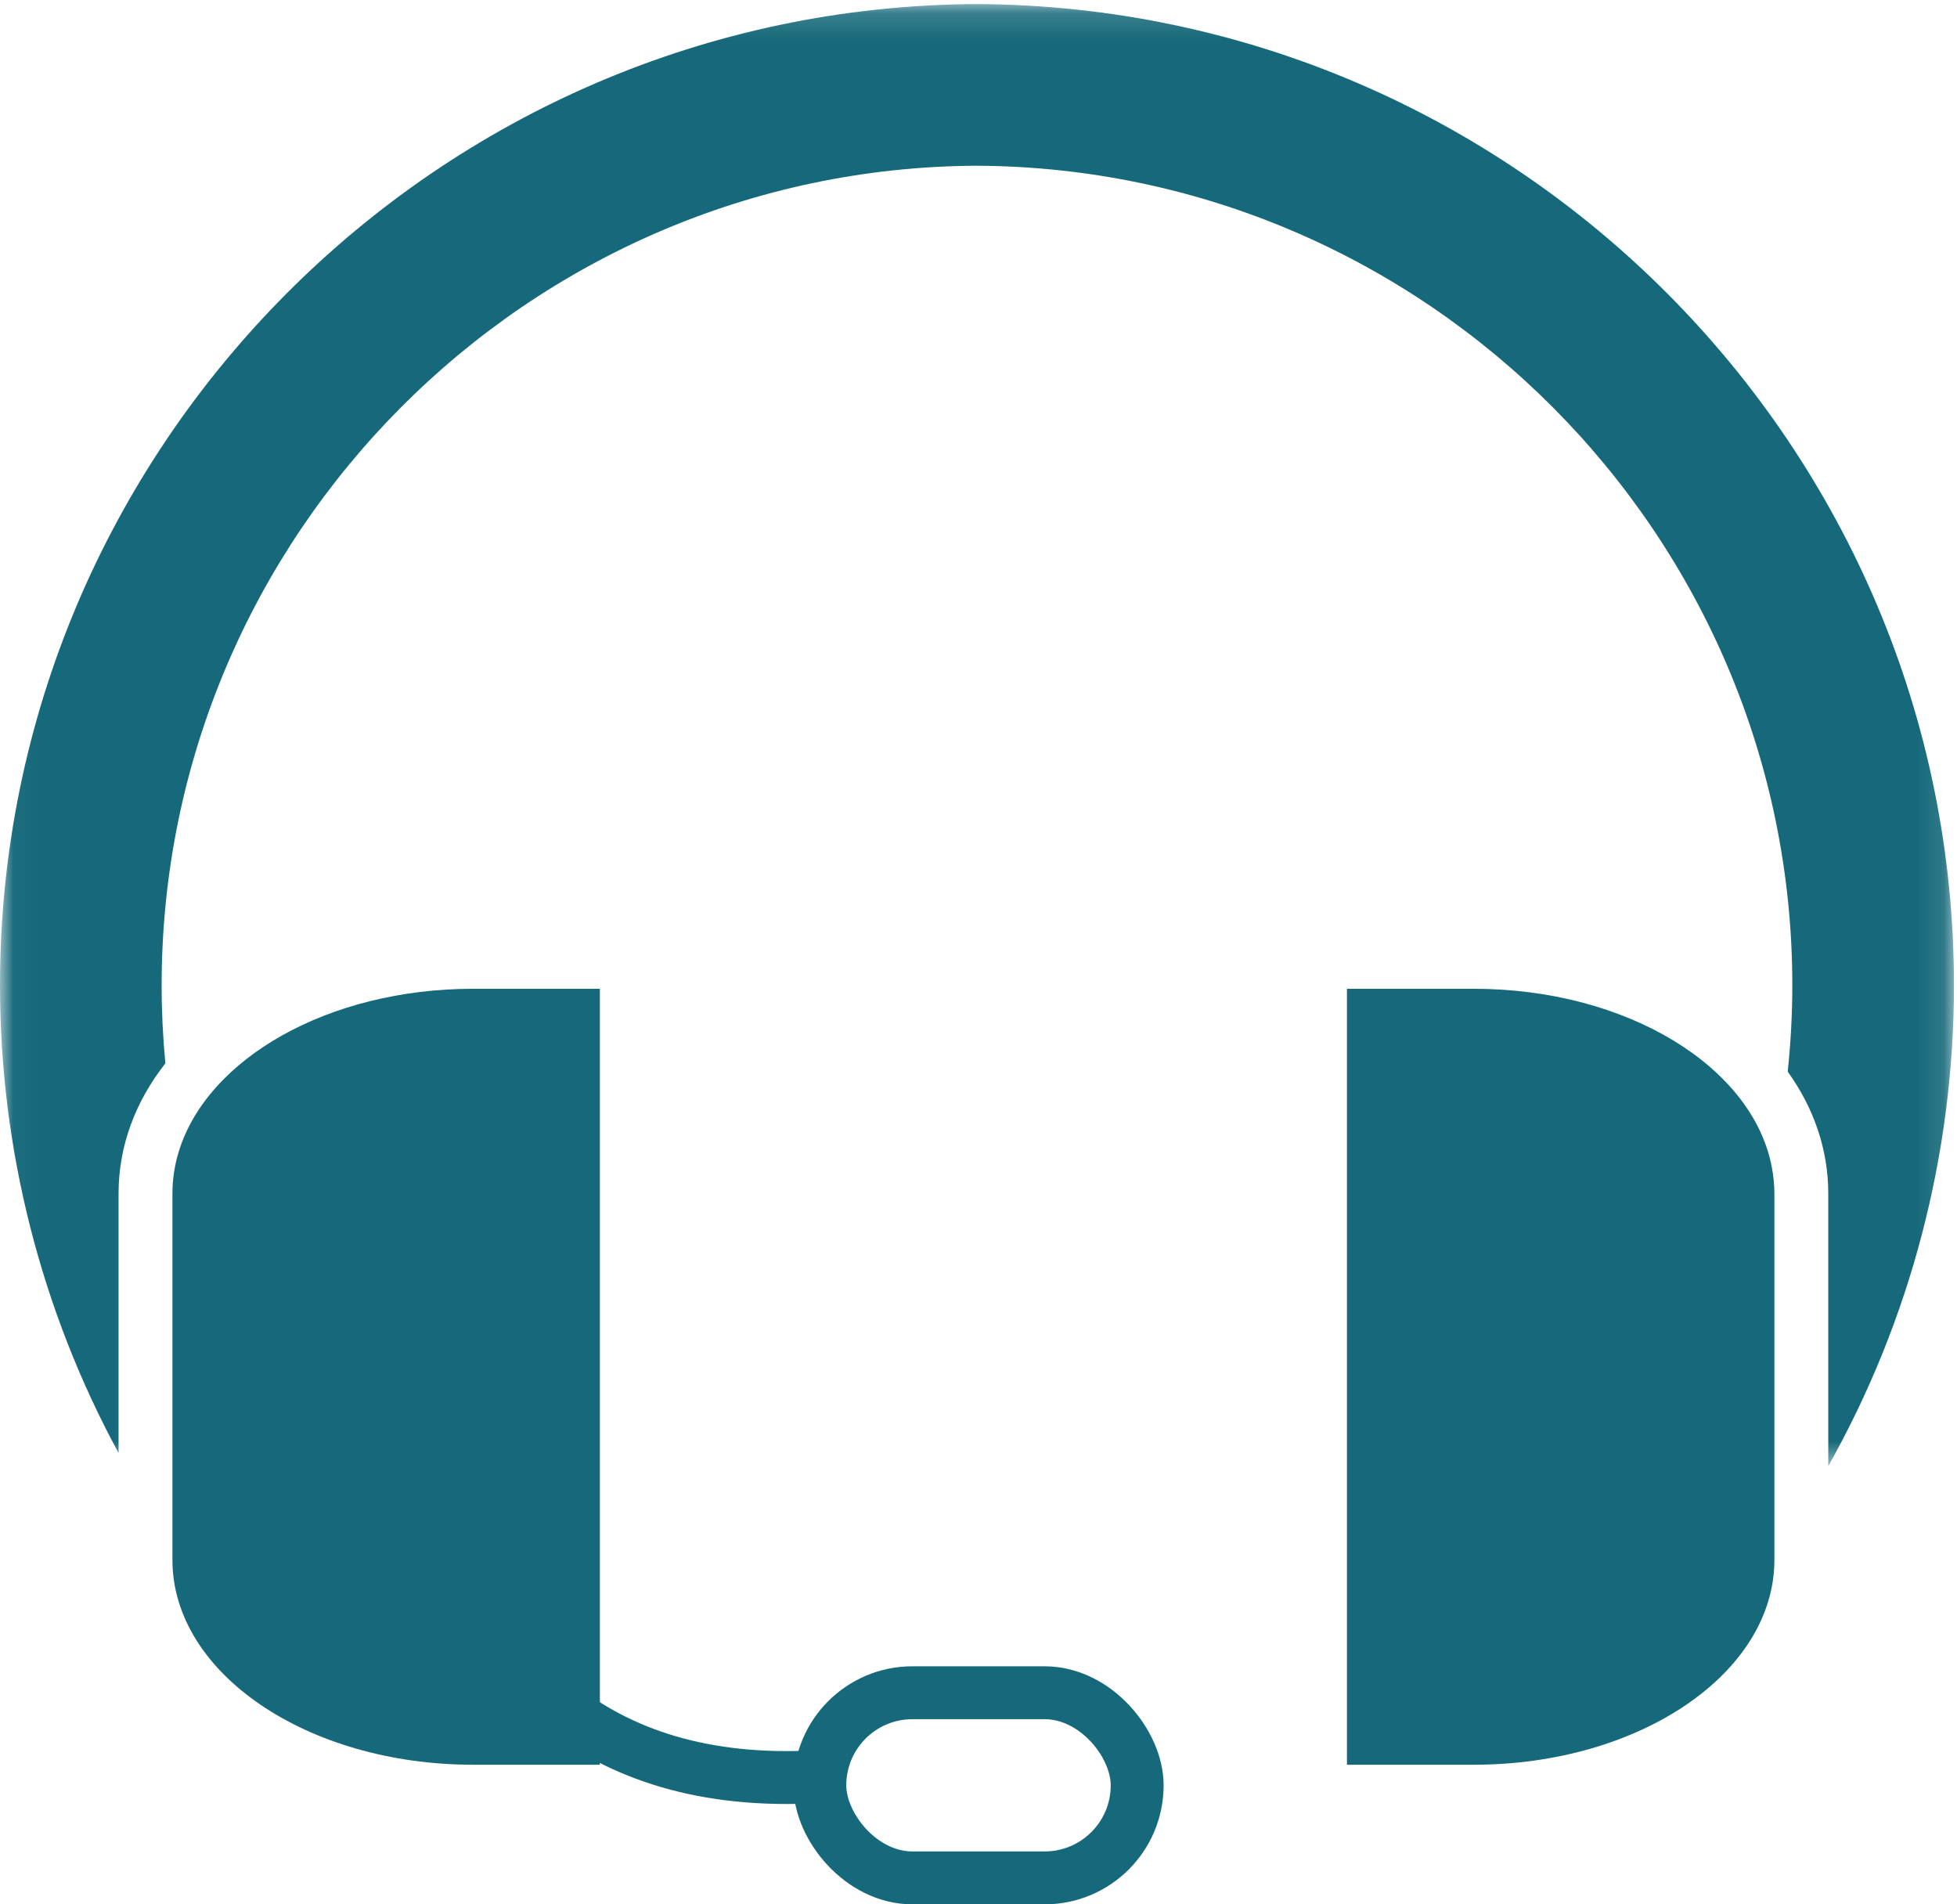
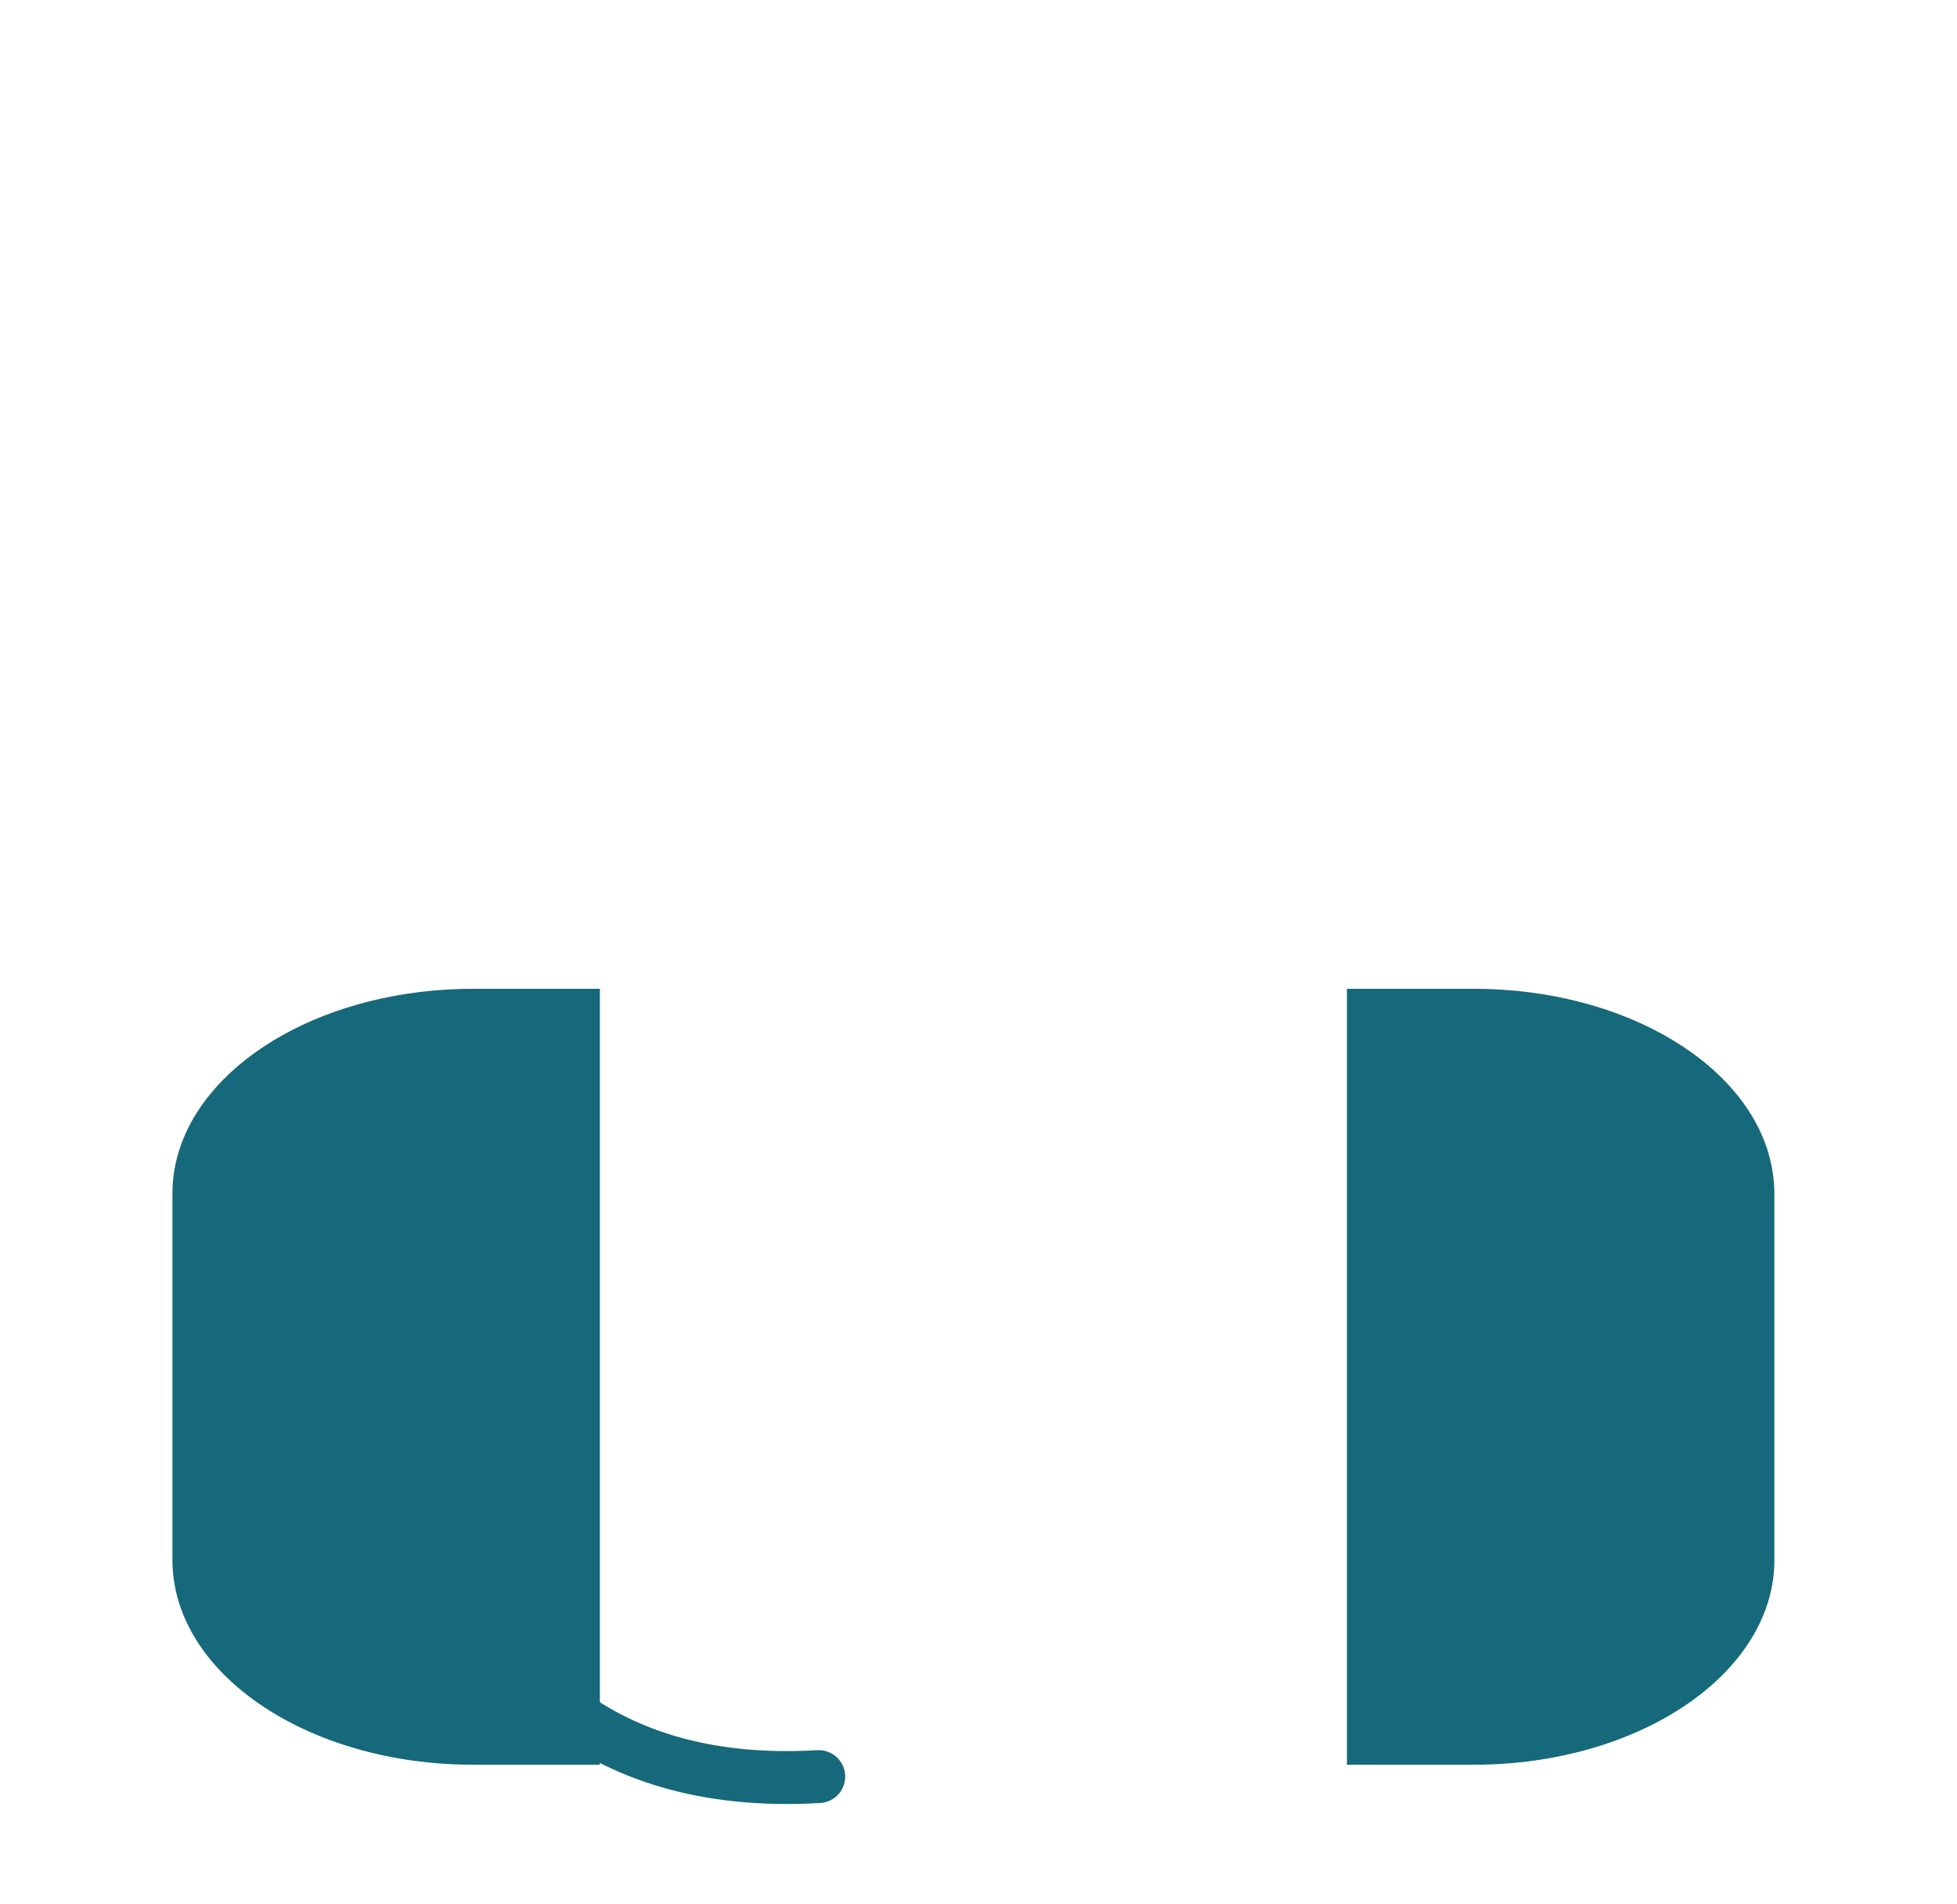
<svg xmlns="http://www.w3.org/2000/svg" width="74" height="72" viewBox="0 0 74 72" fill="none">
  <mask id="mask0" mask-type="alpha" maskUnits="userSpaceOnUse" x="0" y="0" width="74" height="56">
-     <path fill-rule="evenodd" clip-rule="evenodd" d="M0.031 0.154H73.885V55.431H0.031V0.154Z" fill="white" />
-   </mask>
+     </mask>
  <g mask="url(#mask0)">
-     <path fill-rule="evenodd" clip-rule="evenodd" d="M36.928 0.154C16.567 0.25 0 16.892 0 37.253C0 43.437 1.55 49.532 4.483 54.934V45.125C4.483 43.317 5.125 41.642 6.253 40.203C6.16 39.224 6.112 38.24 6.112 37.253C6.112 20.244 19.949 6.346 36.928 6.266C53.936 6.346 67.773 20.244 67.773 37.253C67.773 38.345 67.712 39.435 67.599 40.517C68.579 41.883 69.132 43.448 69.132 45.125V55.431C72.242 49.908 73.885 43.625 73.885 37.253C73.885 16.892 57.319 0.25 36.928 0.154Z" fill="#16697A" />
+     <path fill-rule="evenodd" clip-rule="evenodd" d="M36.928 0.154C16.567 0.25 0 16.892 0 37.253C0 43.437 1.55 49.532 4.483 54.934V45.125C4.483 43.317 5.125 41.642 6.253 40.203C6.16 39.224 6.112 38.24 6.112 37.253C6.112 20.244 19.949 6.346 36.928 6.266C53.936 6.346 67.773 20.244 67.773 37.253C68.579 41.883 69.132 43.448 69.132 45.125V55.431C72.242 49.908 73.885 43.625 73.885 37.253C73.885 16.892 57.319 0.25 36.928 0.154Z" fill="#16697A" />
  </g>
  <path fill-rule="evenodd" clip-rule="evenodd" d="M6.759 43.542C6.603 44.053 6.52 44.582 6.52 45.125V58.978C6.52 63.254 11.611 66.722 17.894 66.722H22.683V37.384H17.894C12.409 37.384 7.833 40.026 6.759 43.542Z" fill="#16697A" />
  <path fill-rule="evenodd" clip-rule="evenodd" d="M67.095 58.978V45.125C67.095 44.791 67.059 44.463 67 44.141C66.289 40.331 61.512 37.384 55.721 37.384H50.932V66.722H55.721C62.002 66.722 67.095 63.254 67.095 58.978Z" fill="#16697A" />
  <path d="M15.133 47.263C15.133 47.263 13.552 68.191 30.959 67.17" stroke="#16697A" stroke-width="2" stroke-linecap="round" stroke-linejoin="round" />
-   <rect x="31" y="64" width="12" height="7" rx="3.5" stroke="#16697A" stroke-width="2" />
</svg>